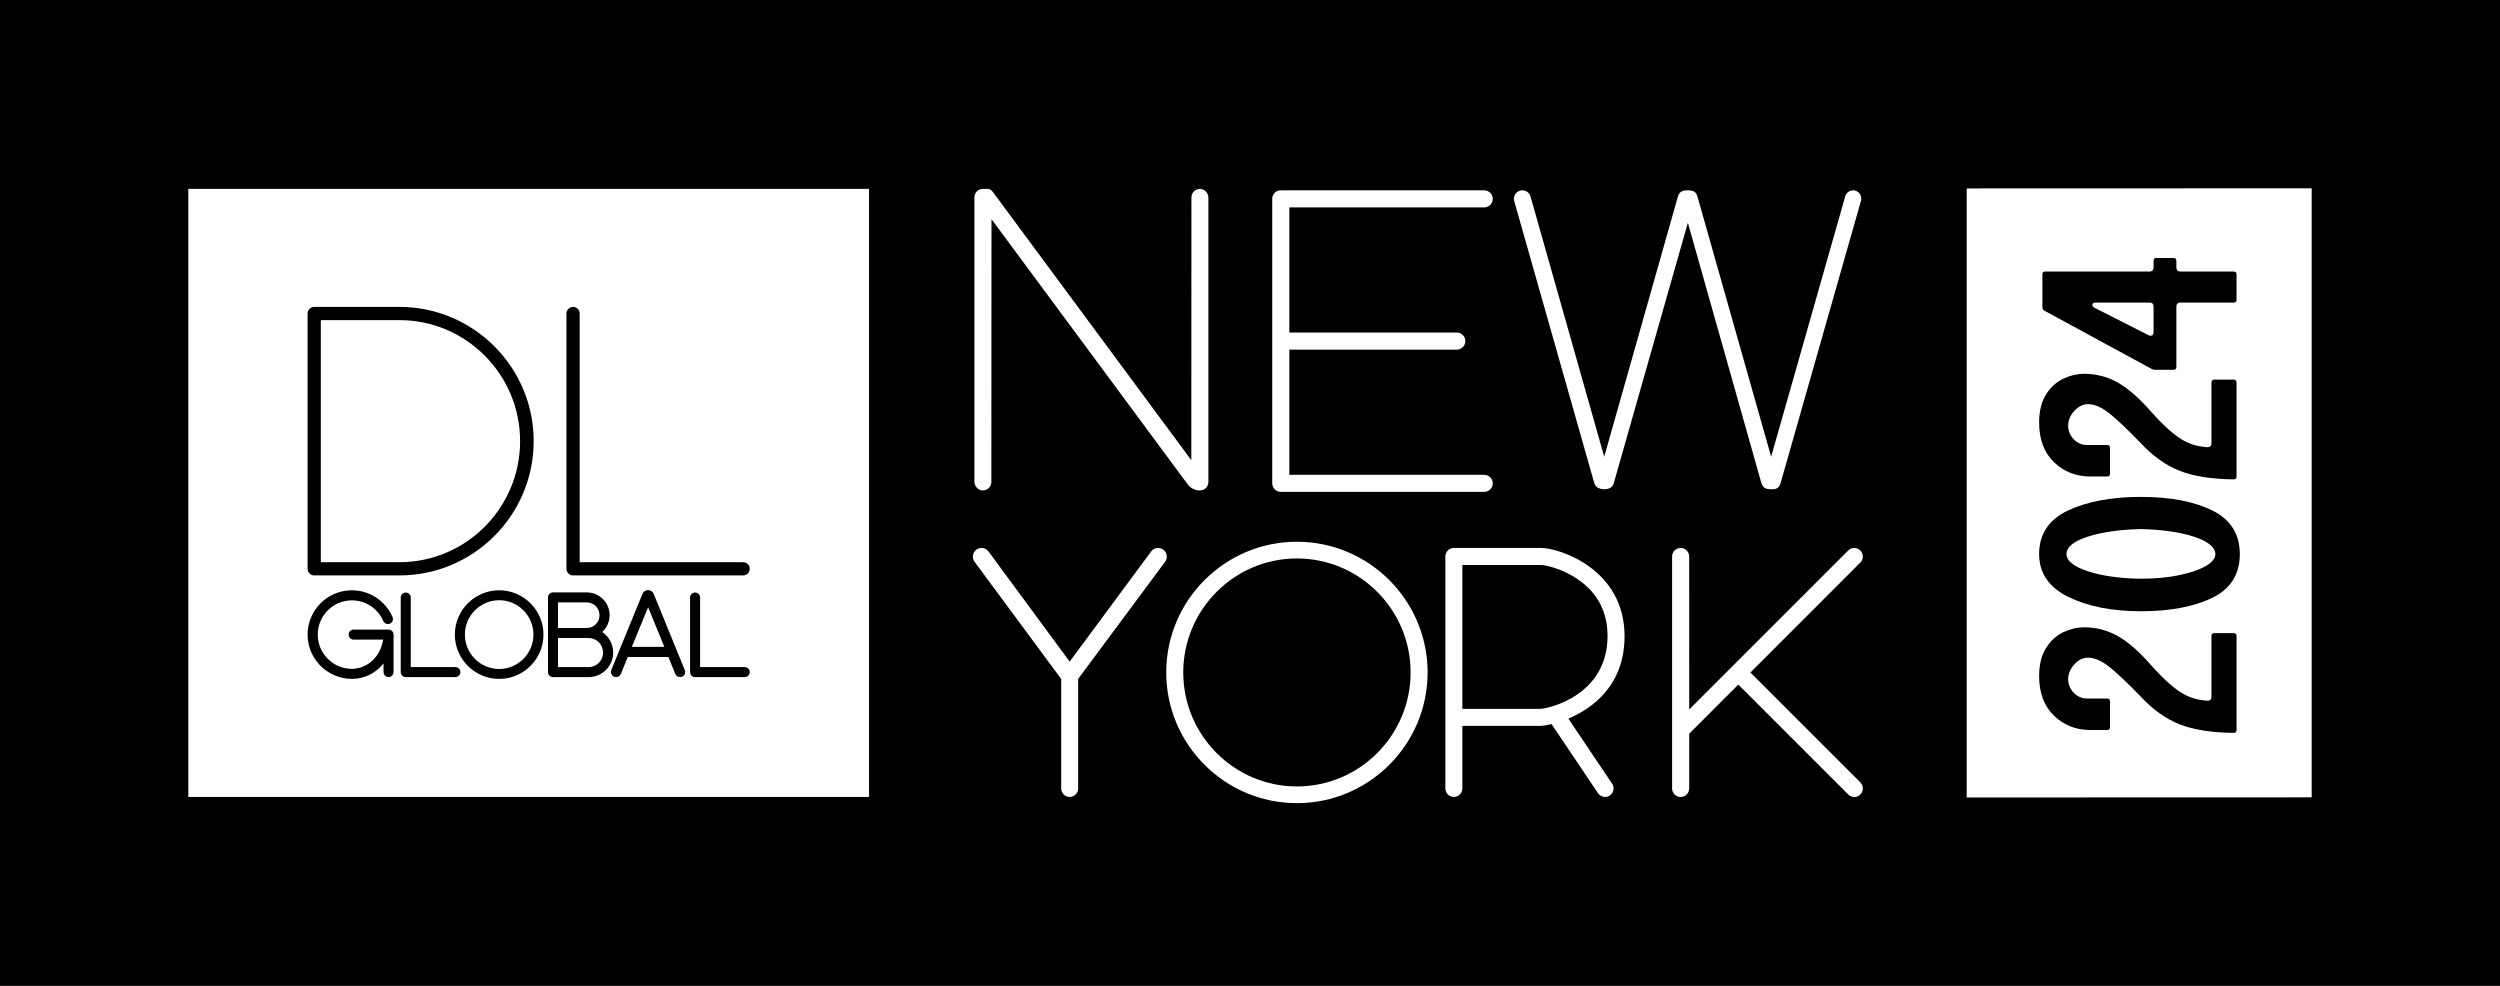
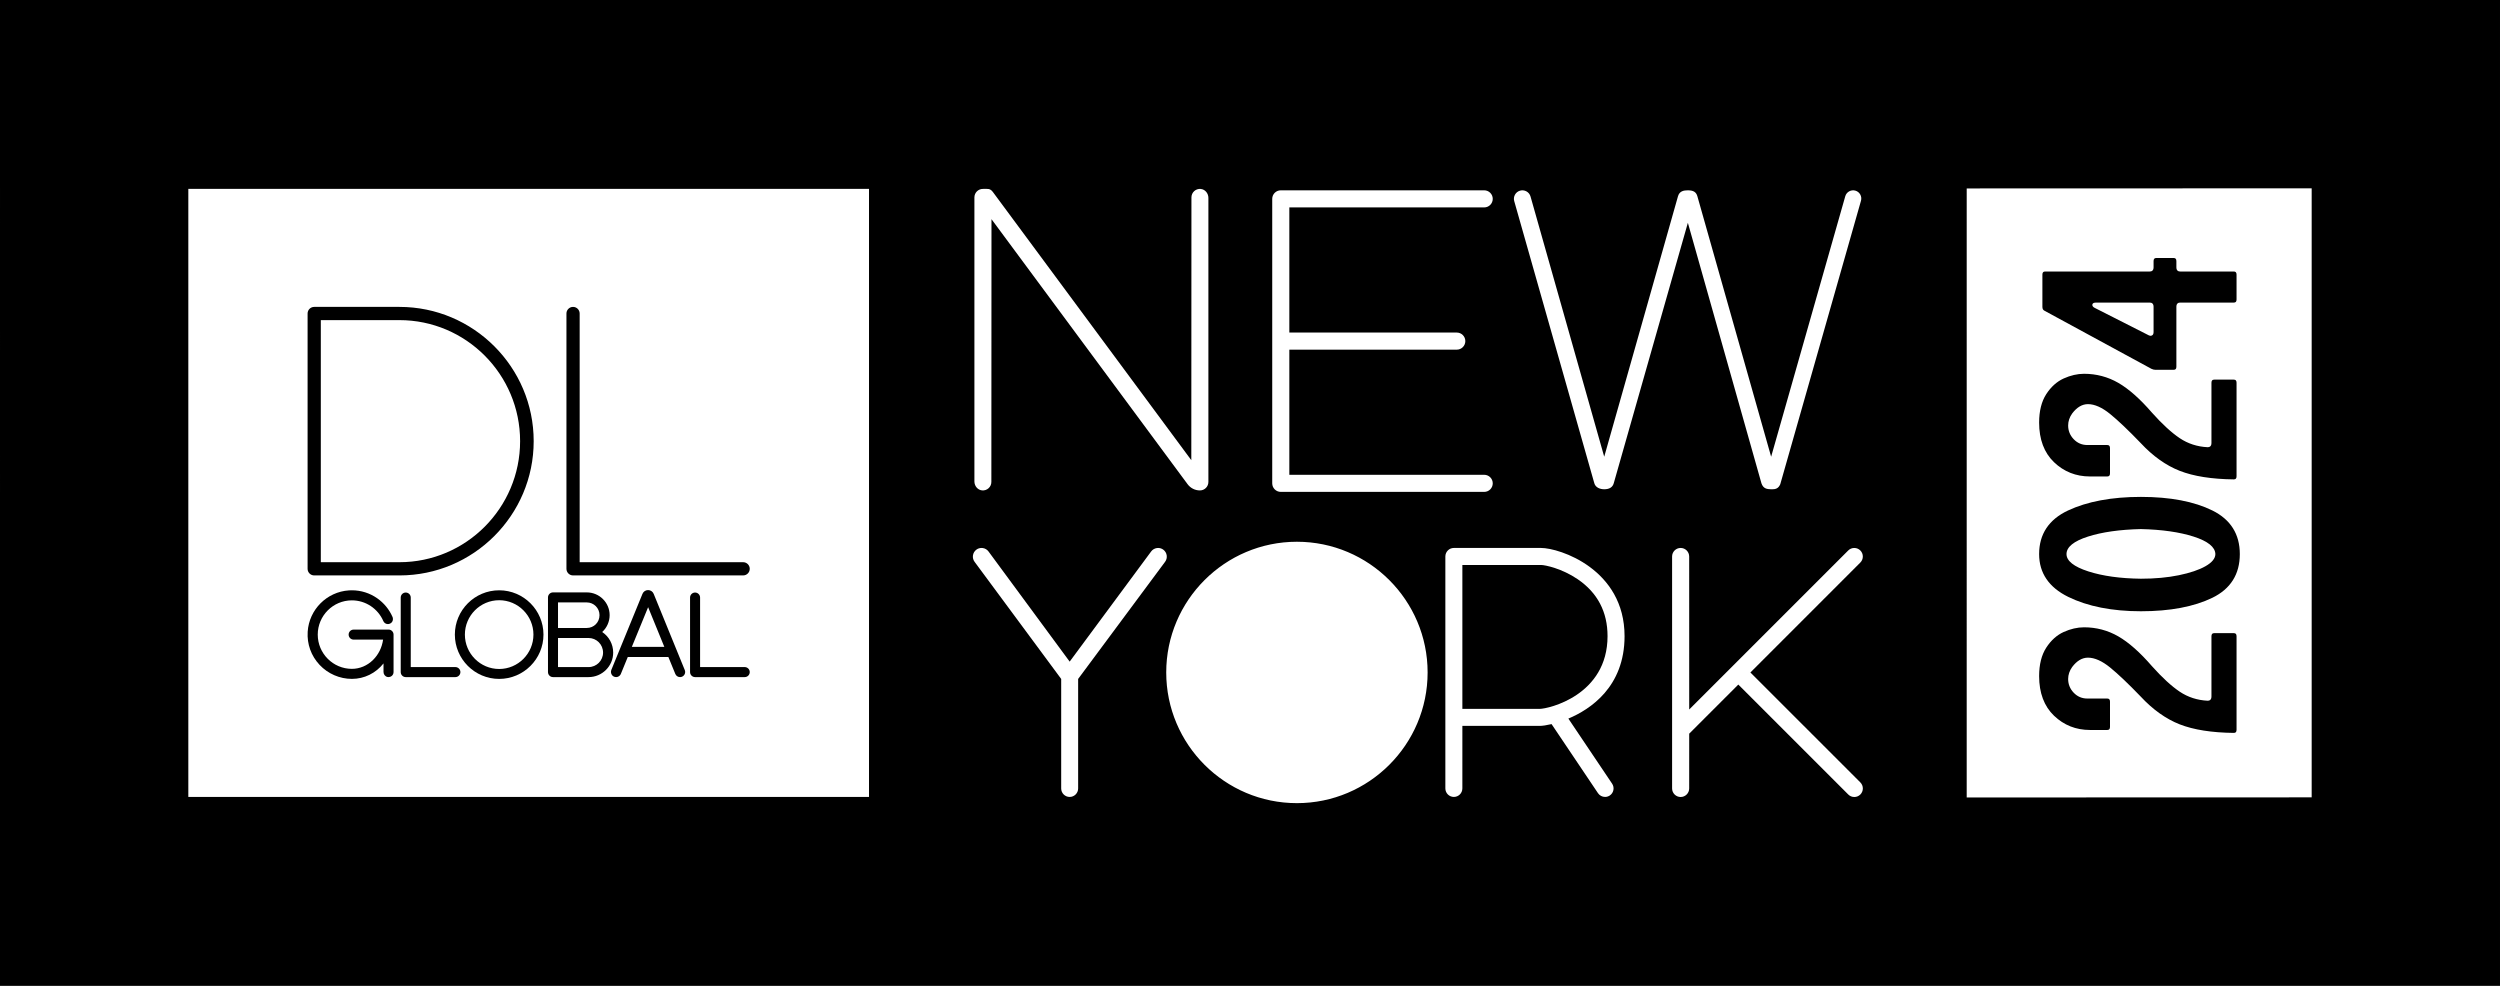
<svg xmlns="http://www.w3.org/2000/svg" id="a" viewBox="0 0 2058.425 811.711">
  <defs>
    <style>.c{stroke-width:0px;}</style>
  </defs>
  <path class="c" d="m319.909,518.379l-28.734.014c-2.273,0-4.123,1.85-4.123,4.124,0,2.274,1.85,4.124,4.123,4.124l24.25.011c-.894,6.419-3.796,12.31-8.267,16.721-4.799,4.735-10.988,7.343-17.429,7.343-15.498,0-28.106-12.65-28.106-28.199s12.608-28.198,28.106-28.198c11.243,0,21.416,6.718,25.919,17.116.51,1.127,1.772,2.42,3.682,2.42.576,0,1.164-.124,1.745-.369l.013-.005.013-.006c2.324-1.036,2.831-3.495,2.13-5.389l-.014-.038-.016-.037c-2.704-6.178-7.063-11.497-12.607-15.382-6.144-4.306-13.365-6.583-20.883-6.583-.787,0-1.589.025-2.381.075-18.238,1.176-32.852,15.82-33.996,34.063-.638,10.177,2.85,19.867,9.821,27.288,6.875,7.32,16.561,11.519,26.573,11.519,10.238,0,19.689-4.691,26.038-12.743v7.051c0,1.938,1.32,3.665,3.14,4.108.331.079.662.118.992.118.928,0,1.838-.315,2.564-.887,1.002-.789,1.577-1.974,1.577-3.25l-.001-30.857c0-2.278-1.854-4.139-4.131-4.15Z" />
  <path class="c" d="m1702.938,491.46c16.01,7.854,36.145,11.836,59.846,11.836,23.879,0,43.653-3.729,58.773-11.084,15.022-7.302,22.638-19.415,22.638-35.999,0-16.386-7.573-28.448-22.508-35.851-15.036-7.454-34.854-11.234-58.904-11.234-24.048,0-44.276,3.781-60.123,11.237-15.733,7.407-23.71,19.469-23.71,35.848,0,15.587,8.07,27.446,23.987,35.247Zm16.23-49.652c11.559-3.701,26.229-5.783,43.605-6.186,17.219.403,31.8,2.485,43.357,6.186h0c11.722,3.759,17.758,8.601,17.94,14.391 0,3.576-2.746,6.943-8.163,10.019-5.311,3.018-12.692,5.514-21.937,7.417-9.214,1.902-19.707,2.867-31.187,2.867-17.016-.198-31.599-2.228-43.347-6.037-11.902-3.854-17.938-8.649-17.938-14.251,0-5.797,5.945-10.644,17.67-14.405Z" />
  <path class="c" d="m410.998,486.032c-20.115,0-36.48,16.365-36.48,36.479s16.365,36.478,36.48,36.478,36.479-16.364,36.479-36.478-16.364-36.479-36.479-36.479Zm0,64.788c-15.562,0-28.224-12.699-28.224-28.309,0-15.611,12.661-28.311,28.224-28.311,15.561,0,28.221,12.7,28.221,28.311,0,15.61-12.66,28.309-28.221,28.309Z" />
  <path class="c" d="m374.955,549.249h-36.756v-57.244c0-2.277-1.853-4.129-4.129-4.129-2.277,0-4.13,1.852-4.13,4.129v61.373c0,2.277,1.853,4.129,4.13,4.129h40.885c2.277,0,4.13-1.852,4.13-4.129s-1.853-4.129-4.13-4.129Z" />
  <path class="c" d="m439.418,363.237c0-60.956-49.59-110.547-110.545-110.547h-70.167c-3.001,0-5.444,2.442-5.444,5.444v210.208c0,3.002,2.442,5.444,5.444,5.444h70.167c60.955,0,110.545-49.592,110.545-110.549Zm-110.545,99.661h-64.724v-199.321h64.724c54.79,0,99.365,44.707,99.365,99.66s-44.575,99.661-99.365,99.661Z" />
  <path class="c" d="m1323.607,523.801c0-20.003-8.271-35.778-24.583-46.889-12.979-8.842-26.861-11.729-30.185-11.729h-64.769v118.493h63.539c7.342,0,55.997-11.161,55.997-59.875Z" />
  <path class="c" d="m1720.784,601.043h14.27c1.559,0,2.254-.793,2.254-2.57v-20.753c0-1.753-.716-2.569-2.254-2.569h-16.423c-4.415,0-8.19-1.614-11.222-4.799-3.027-3.175-4.562-6.97-4.562-11.28,0-3.487,1.114-6.811,3.312-9.88,3.848-5.114,8.224-7.703,13.011-7.703,5.46,0,11.576,2.714,18.18,8.068,6.516,5.285,14.999,13.342,25.214,23.949,9.969,10.735,20.785,18.44,32.152,22.904,11.392,4.474,26.377,6.842,44.539,7.039,1.555,0,2.25-.793,2.25-2.57v-76.998c0-1.753-.716-2.57-2.255-2.57h-16.154c-1.538,0-2.254.817-2.254,2.57v49.628c0,2.848-1.703,3.445-3.132,3.445-8.494-.401-16.224-2.905-22.994-7.443-6.729-4.508-14.411-11.566-22.832-20.975-9.795-11.342-19.132-19.608-27.758-24.575-8.601-4.951-18.084-7.461-28.187-7.461-5.466,0-11.112,1.302-16.781,3.87-5.637,2.561-10.466,6.909-14.351,12.924-3.884,6.021-5.853,13.884-5.853,23.372,0,13.846,4.121,24.821,12.25,32.62,8.132,7.801,18.085,11.757,29.582,11.757Z" />
  <path class="c" d="m1683.28,255.803l88.061,47.834c1.17.56,2.284.849,3.291.849h15.078c1.559,0,2.254-.793,2.254-2.569v-49.327c0-2.849,1.701-3.446,3.129-3.446h44.156c1.56,0,2.255-.792,2.255-2.569v-20.454c0-1.753-.716-2.57-2.255-2.57h-44.156c-1.428,0-3.129-.598-3.129-3.446v-5.113c0-1.753-.717-2.569-2.254-2.569h-14.27c-1.539,0-2.255.817-2.255,2.569v5.113c0,2.849-1.702,3.446-3.13,3.446h-86.156c-1.538,0-2.254.817-2.254,2.57v26.468c0,1.635.535,2.686,1.636,3.213Zm42.35-6.659h44.425c1.428,0,3.13.598,3.13,3.446v20.753c0,2.599-1.409,3.146-2.592,3.146l-.118-.016-1.077-.3-44.501-22.588c-1.412-.679-2.128-1.52-2.128-2.499,0-.886.496-1.942,2.861-1.942Z" />
  <path class="c" d="m1720.784,392.311h14.27c1.559,0,2.254-.793,2.254-2.569v-20.754c0-1.752-.716-2.569-2.254-2.569h-16.423c-4.415,0-8.19-1.614-11.222-4.798-3.027-3.175-4.562-6.97-4.562-11.28,0-3.487,1.114-6.811,3.312-9.88,3.848-5.114,8.223-7.703,13.011-7.703,5.461,0,11.578,2.715,18.18,8.068,6.52,5.287,15.003,13.345,25.214,23.948,9.968,10.734,20.783,18.438,32.152,22.904,11.397,4.475,26.382,6.843,44.539,7.039,1.555,0,2.25-.793,2.25-2.57v-76.998c0-1.753-.716-2.569-2.255-2.569h-16.154c-1.538,0-2.254.816-2.254,2.569v49.627c0,2.849-1.703,3.446-3.132,3.446-8.496-.402-16.225-2.906-22.994-7.443-6.729-4.509-14.411-11.566-22.832-20.976-9.793-11.341-19.131-19.606-27.758-24.575-8.601-4.951-18.084-7.46-28.187-7.46-5.466,0-11.112,1.302-16.781,3.87-5.636,2.56-10.466,6.908-14.351,12.922l0.0.001c-3.884,6.022-5.854,13.886-5.854,23.373,0,13.846,4.121,24.821,12.25,32.618,8.132,7.802,18.085,11.758,29.582,11.758Z" />
  <path class="c" d="m611.876,462.898h-134.598v-204.766c0-3.001-2.442-5.442-5.443-5.442s-5.443,2.441-5.443,5.442v210.21c0,3.001,2.442,5.442,5.443,5.442h140.042c3.001,0,5.444-2.441,5.444-5.442,0-3.001-2.442-5.443-5.444-5.443Z" />
  <path class="c" d="m613.19,549.249h-36.756v-57.244c0-2.277-1.853-4.129-4.13-4.129-2.276,0-4.129,1.852-4.129,4.129v61.373c0,2.277,1.853,4.129,4.129,4.129h40.886c2.276,0,4.129-1.852,4.129-4.129s-1.853-4.129-4.129-4.129Z" />
  <path class="c" d="m538.223,488.954c-.768-1.884-2.579-3.102-4.614-3.102-2.031,0-3.841,1.215-4.612,3.096l-25.617,62.582c-.84,2.051-.011,4.451,1.888,5.462.618.328,1.311.501,2.005.501.497,0,.984-.087,1.448-.257,1.118-.403,2.025-1.272,2.479-2.383l5.694-13.887h33.43l5.708,13.926c.651,1.589,2.182,2.615,3.902,2.615.548,0,1.084-.106,1.593-.314,1.042-.427,1.855-1.234,2.289-2.27.435-1.037.44-2.182.014-3.222l-25.606-62.746Zm-17.979,43.645l13.403-32.659,13.336,32.659h-26.739Z" />
-   <path class="c" d="m1067.849,647.537c51.607,0,93.593-42.105,93.593-93.859,0-51.757-41.986-93.865-93.593-93.865s-93.595,42.108-93.595,93.865c0,51.754,41.987,93.859,93.595,93.859Z" />
  <path class="c" d="m495.822,520.387c3.873-3.532,6.135-8.592,6.135-13.896,0-10.325-8.438-18.726-18.811-18.726h-27.826c-2.274,0-4.125,1.851-4.125,4.125v61.492c0,2.274,1.851,4.124,4.125,4.124h29.286c11.177,0,20.271-9.054,20.271-20.184,0-6.871-3.423-13.19-9.055-16.936Zm-36.376-24.373h23.701c5.776,0,10.476,4.7,10.476,10.477,0,5.922-4.602,10.562-10.476,10.562h-23.701v-21.038Zm25.161,53.243h-25.161v-23.956h25.161c6.581,0,11.936,5.393,11.936,12.022,0,6.581-5.354,11.935-11.936,11.935Z" />
  <path class="c" d="m2058.422,0H.003L0,811.711h2058.422L2058.425,0h-.002ZM155.062,656.179V155.5h560.458v500.679H155.062Zm1376.693-11.96c2.742,2.742,2.743,7.205.001,9.948-1.329,1.329-3.097,2.061-4.979,2.061-1.876,0-3.642-.732-4.971-2.06l-90.526-90.518-40.432,40.43-.019,45.114c0,3.879-3.155,7.035-7.034,7.035s-7.035-3.156-7.036-7.036v-190.987c0-3.879,3.156-7.036,7.035-7.036,3.879,0,7.035,3.156,7.035,7.035l.019,125.976,130.939-130.938c1.327-1.326,3.093-2.057,4.974-2.057s3.647.73,4.974,2.057c1.329,1.328,2.061,3.095,2.061,4.975s-.732,3.647-2.061,4.974l-90.504,90.509,90.525,90.517Zm.532-478.939l-66.462,233.397-.029.068c-1.537,3.625-4.074,4.127-6.821,4.127-.229,0-.459-.004-.69-.009-3.46-.08-6.448-.505-7.956-4.903l-60.584-214.512-61.029,214.451c-.929,3.28-3.566,4.944-7.835,4.944-3.268,0-7.126-1.299-8.158-4.943l-65.95-232.316c-.508-1.794-.287-3.677.622-5.302.908-1.627,2.396-2.802,4.188-3.309,1.792-.509,3.675-.288,5.301.622,1.627.908,2.802,2.395,3.31,4.188l60.677,214.266,60.741-214.445c1.223-4.315,4.796-4.897,8.13-4.897,4.577,0,6.845,1.419,7.831,4.897l60.734,214.455,61.037-214.464c1.016-3.568,4.745-5.643,8.313-4.63,3.569,1.017,5.646,4.747,4.629,8.316Zm-263.447,285.891c15.167,0,68.778,17.394,68.778,72.63,0,41.848-28.325,60.35-46.27,67.866l36.018,53.588c1.045,1.553,1.421,3.42,1.061,5.257-.36,1.837-1.414,3.423-2.966,4.466-1.158.779-2.506,1.19-3.9,1.19-2.344,0-4.521-1.157-5.823-3.095l-38.222-56.866c-3.96.944-7.534,1.481-9.905,1.481h-63.539l-.006,51.49c0,3.861-3.141,7.002-7.002,7.002-3.861,0-7.002-3.141-7.002-7.003v-191.002c0-3.862,3.141-7.004,7.002-7.004h71.777Zm-69.371-177.353c3.89,0,7.042,3.153,7.042,7.041,0,3.89-3.153,7.043-7.042,7.043h-137.867v103.026h160.444c3.889,0,7.042,3.153,7.042,7.041,0,3.891-3.152,7.042-7.042,7.042l-167.488.001c-3.89,0-7.044-3.153-7.044-7.043v-234.219c0-3.892,3.154-7.046,7.044-7.046l167.488.002c3.889,0,7.042,3.153,7.042,7.042,0,3.888-3.152,7.042-7.042,7.042l-160.444-.002v103.027l137.867.001Zm-131.62,172.246c59.336,0,107.609,48.275,107.609,107.614s-48.272,107.609-107.609,107.609-107.611-48.273-107.611-107.609,48.274-107.614,107.611-107.614Zm-72.893-49.235c0,3.856-3.125,6.98-6.98,6.98-3.996,0-7.756-1.895-10.133-5.108l-161.481-218.252-.101,216.38c0,4.092-3.521,7.362-7.699,6.944-3.634-.364-6.261-3.692-6.261-7.343v-233.907c0-3.854,3.125-6.98,6.979-6.98,3.996,0,5.911-.597,8.287,2.615l163.325,220.746.103-216.379c0-4.092,3.521-7.363,7.7-6.945,3.634.364,6.262,3.692,6.262,7.343v233.906Zm-191.027,55.745c1.239-.917,2.705-1.402,4.24-1.402.354,0,.713.026,1.067.079,1.887.282,3.552,1.283,4.689,2.82l66.814,90.687,67.09-90.697c1.138-1.533,2.804-2.532,4.694-2.812.35-.051.704-.077,1.055-.077,1.538,0,3.007.488,4.248,1.41,1.533,1.137,2.53,2.803,2.809,4.691.279,1.888-.193,3.771-1.331,5.304l-71.589,96.441v90.184c0,3.848-3.13,6.979-6.979,6.979-3.848,0-6.979-3.131-6.979-6.979v-90.186l-71.321-96.449c-1.135-1.534-1.605-3.419-1.322-5.305.282-1.887,1.283-3.552,2.816-4.687Zm1099.431,203.952h-.438l-283.596.092V155.154h.438l283.597-.092v501.464Z" />
</svg>